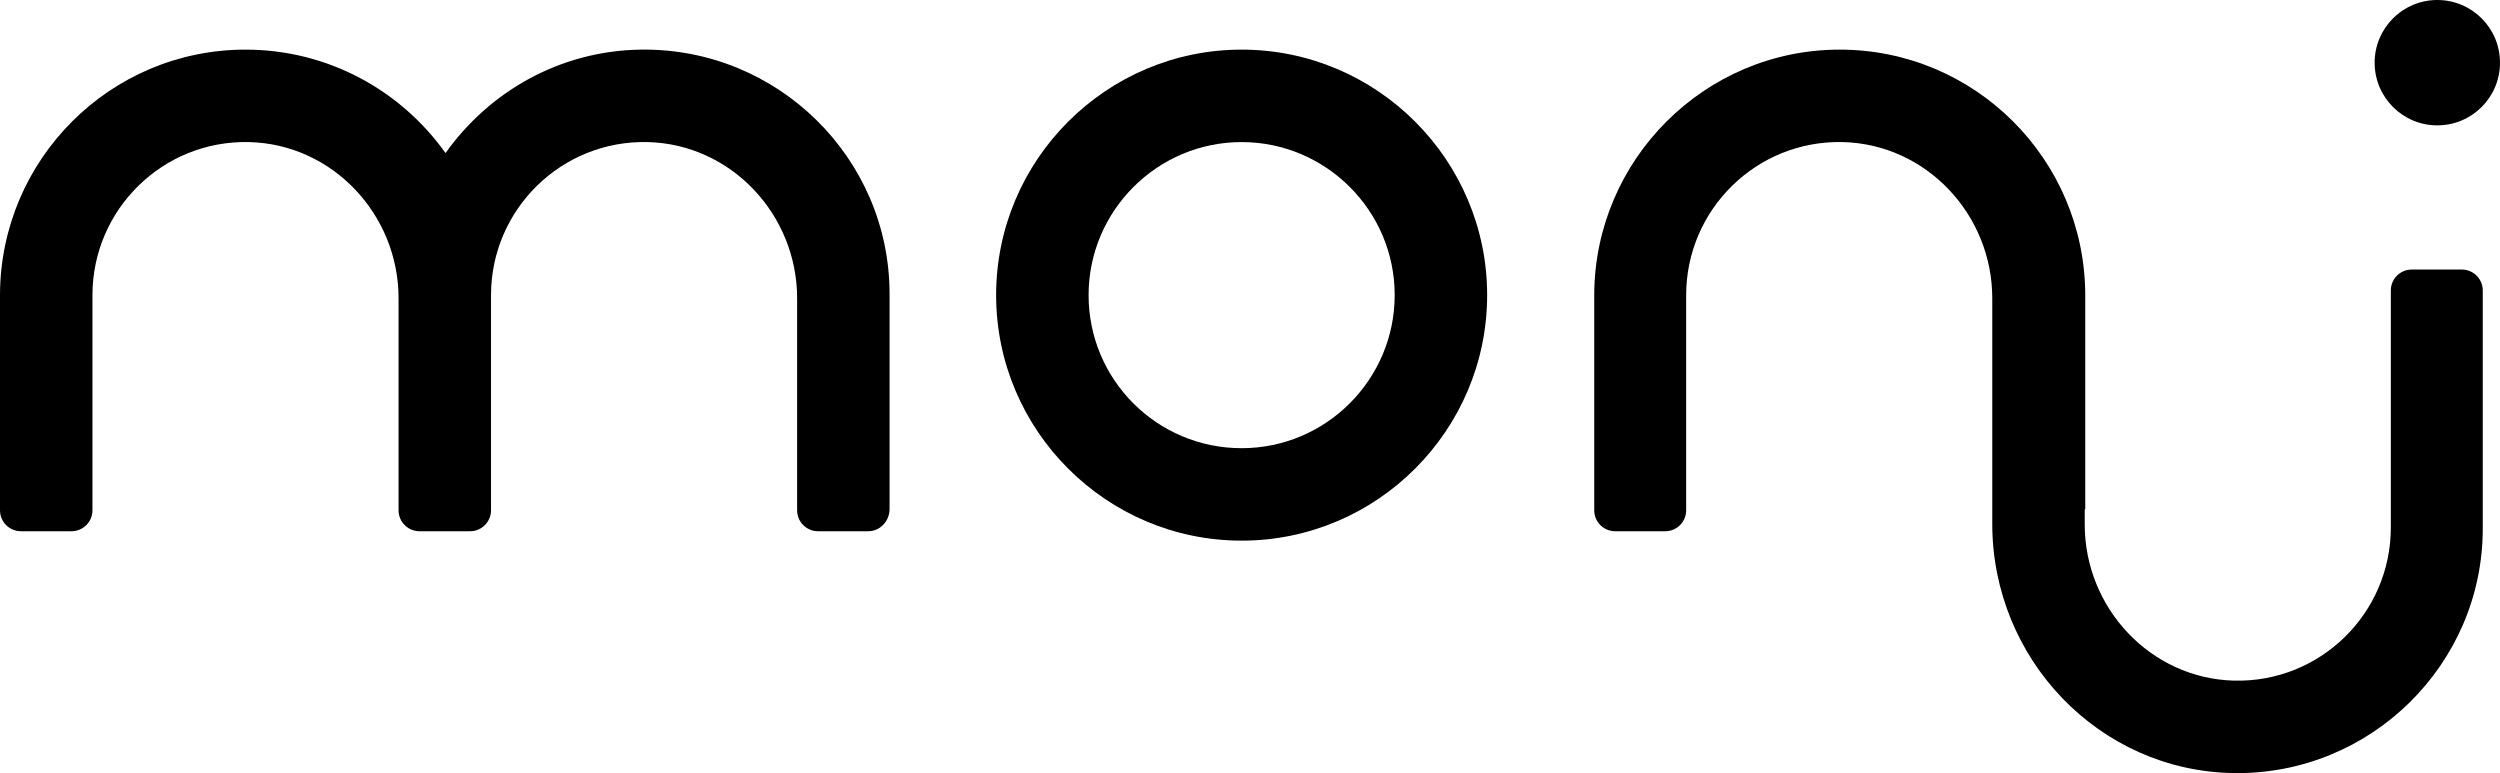
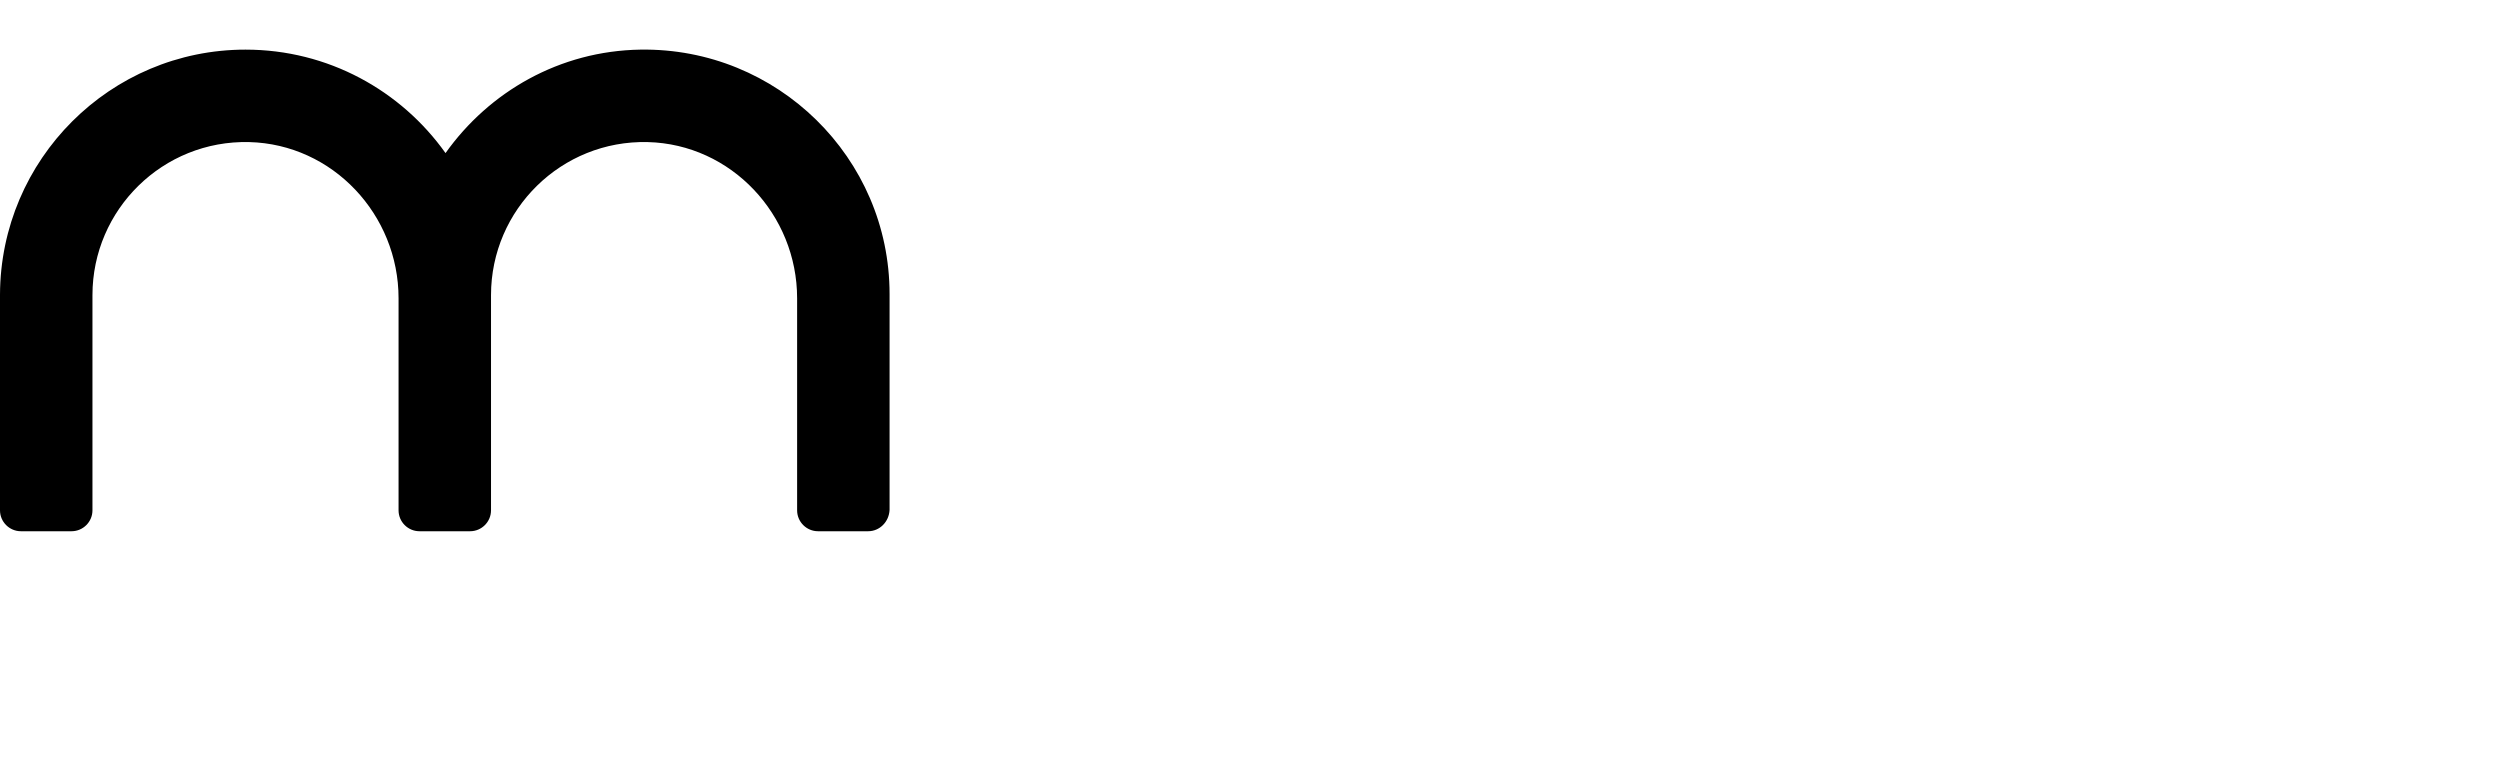
<svg xmlns="http://www.w3.org/2000/svg" version="1.1" id="Layer_1" x="0px" y="0px" width="478.6px" height="148.006px" viewBox="0 0 478.6 148.006" enable-background="new 0 0 478.6 148.006" xml:space="preserve">
  <g>
-     <circle cx="466.6" cy="12" r="12" />
-     <path d="M309.2,101.7h9.6c2.2,0,4-1.8,4-4V56.5c0-16.4,13.5-29.7,30-29.3c16,0.4,28.6,13.9,28.6,29.9v19.4v21v2.8   c0,25.8,20.4,47.3,46.2,47.7c26.2,0.4,47.7-20.8,47.7-46.8V55.6c0-2.2-1.8-4-4-4h-9.6c-2.2,0-4,1.8-4,4V101   c0,16.4-13.5,29.7-30,29.3c-16-0.4-28.6-13.9-28.6-29.9v-2.9h0.1V56.4c-0.1-25.9-21.1-46.9-47-46.9c-25.9,0-46.9,21.1-47,46.9v41.3   C305.2,99.9,307,101.7,309.2,101.7z" />
    <path d="M4,101.7h9.7c2.2,0,4-1.8,4-4V56.5c0-16.4,13.5-29.7,30-29.3c16,0.4,28.6,13.9,28.6,29.9v40.6c0,2.2,1.8,4,4,4h0.1h9.5H90   c2.2,0,4-1.8,4-4V56.5c0-16.4,13.5-29.7,30-29.3c16,0.4,28.6,13.9,28.6,29.9v40.6c0,2.2,1.8,4,4,4h9.6c2.2,0,4-1.8,4.1-4.1V56.3   c0-26.1-21.5-47.2-47.7-46.8c-15.446,0.24-28.952,8.046-37.308,19.807C76.772,17.327,62.804,9.5,47,9.5c-25.9,0-46.9,21-47,46.9   v41.3C0,99.9,1.8,101.7,4,101.7z" />
-     <path d="M237.7,103.5c25.9,0,47-21.1,47-47s-21.1-47-47-47s-47,21.1-47,47S211.8,103.5,237.7,103.5z M237.7,27.2   c16.1,0,29.3,13.1,29.3,29.3c0,16.1-13.1,29.3-29.3,29.3s-29.3-13.1-29.3-29.3C208.4,40.4,221.5,27.2,237.7,27.2z" />
  </g>
</svg>